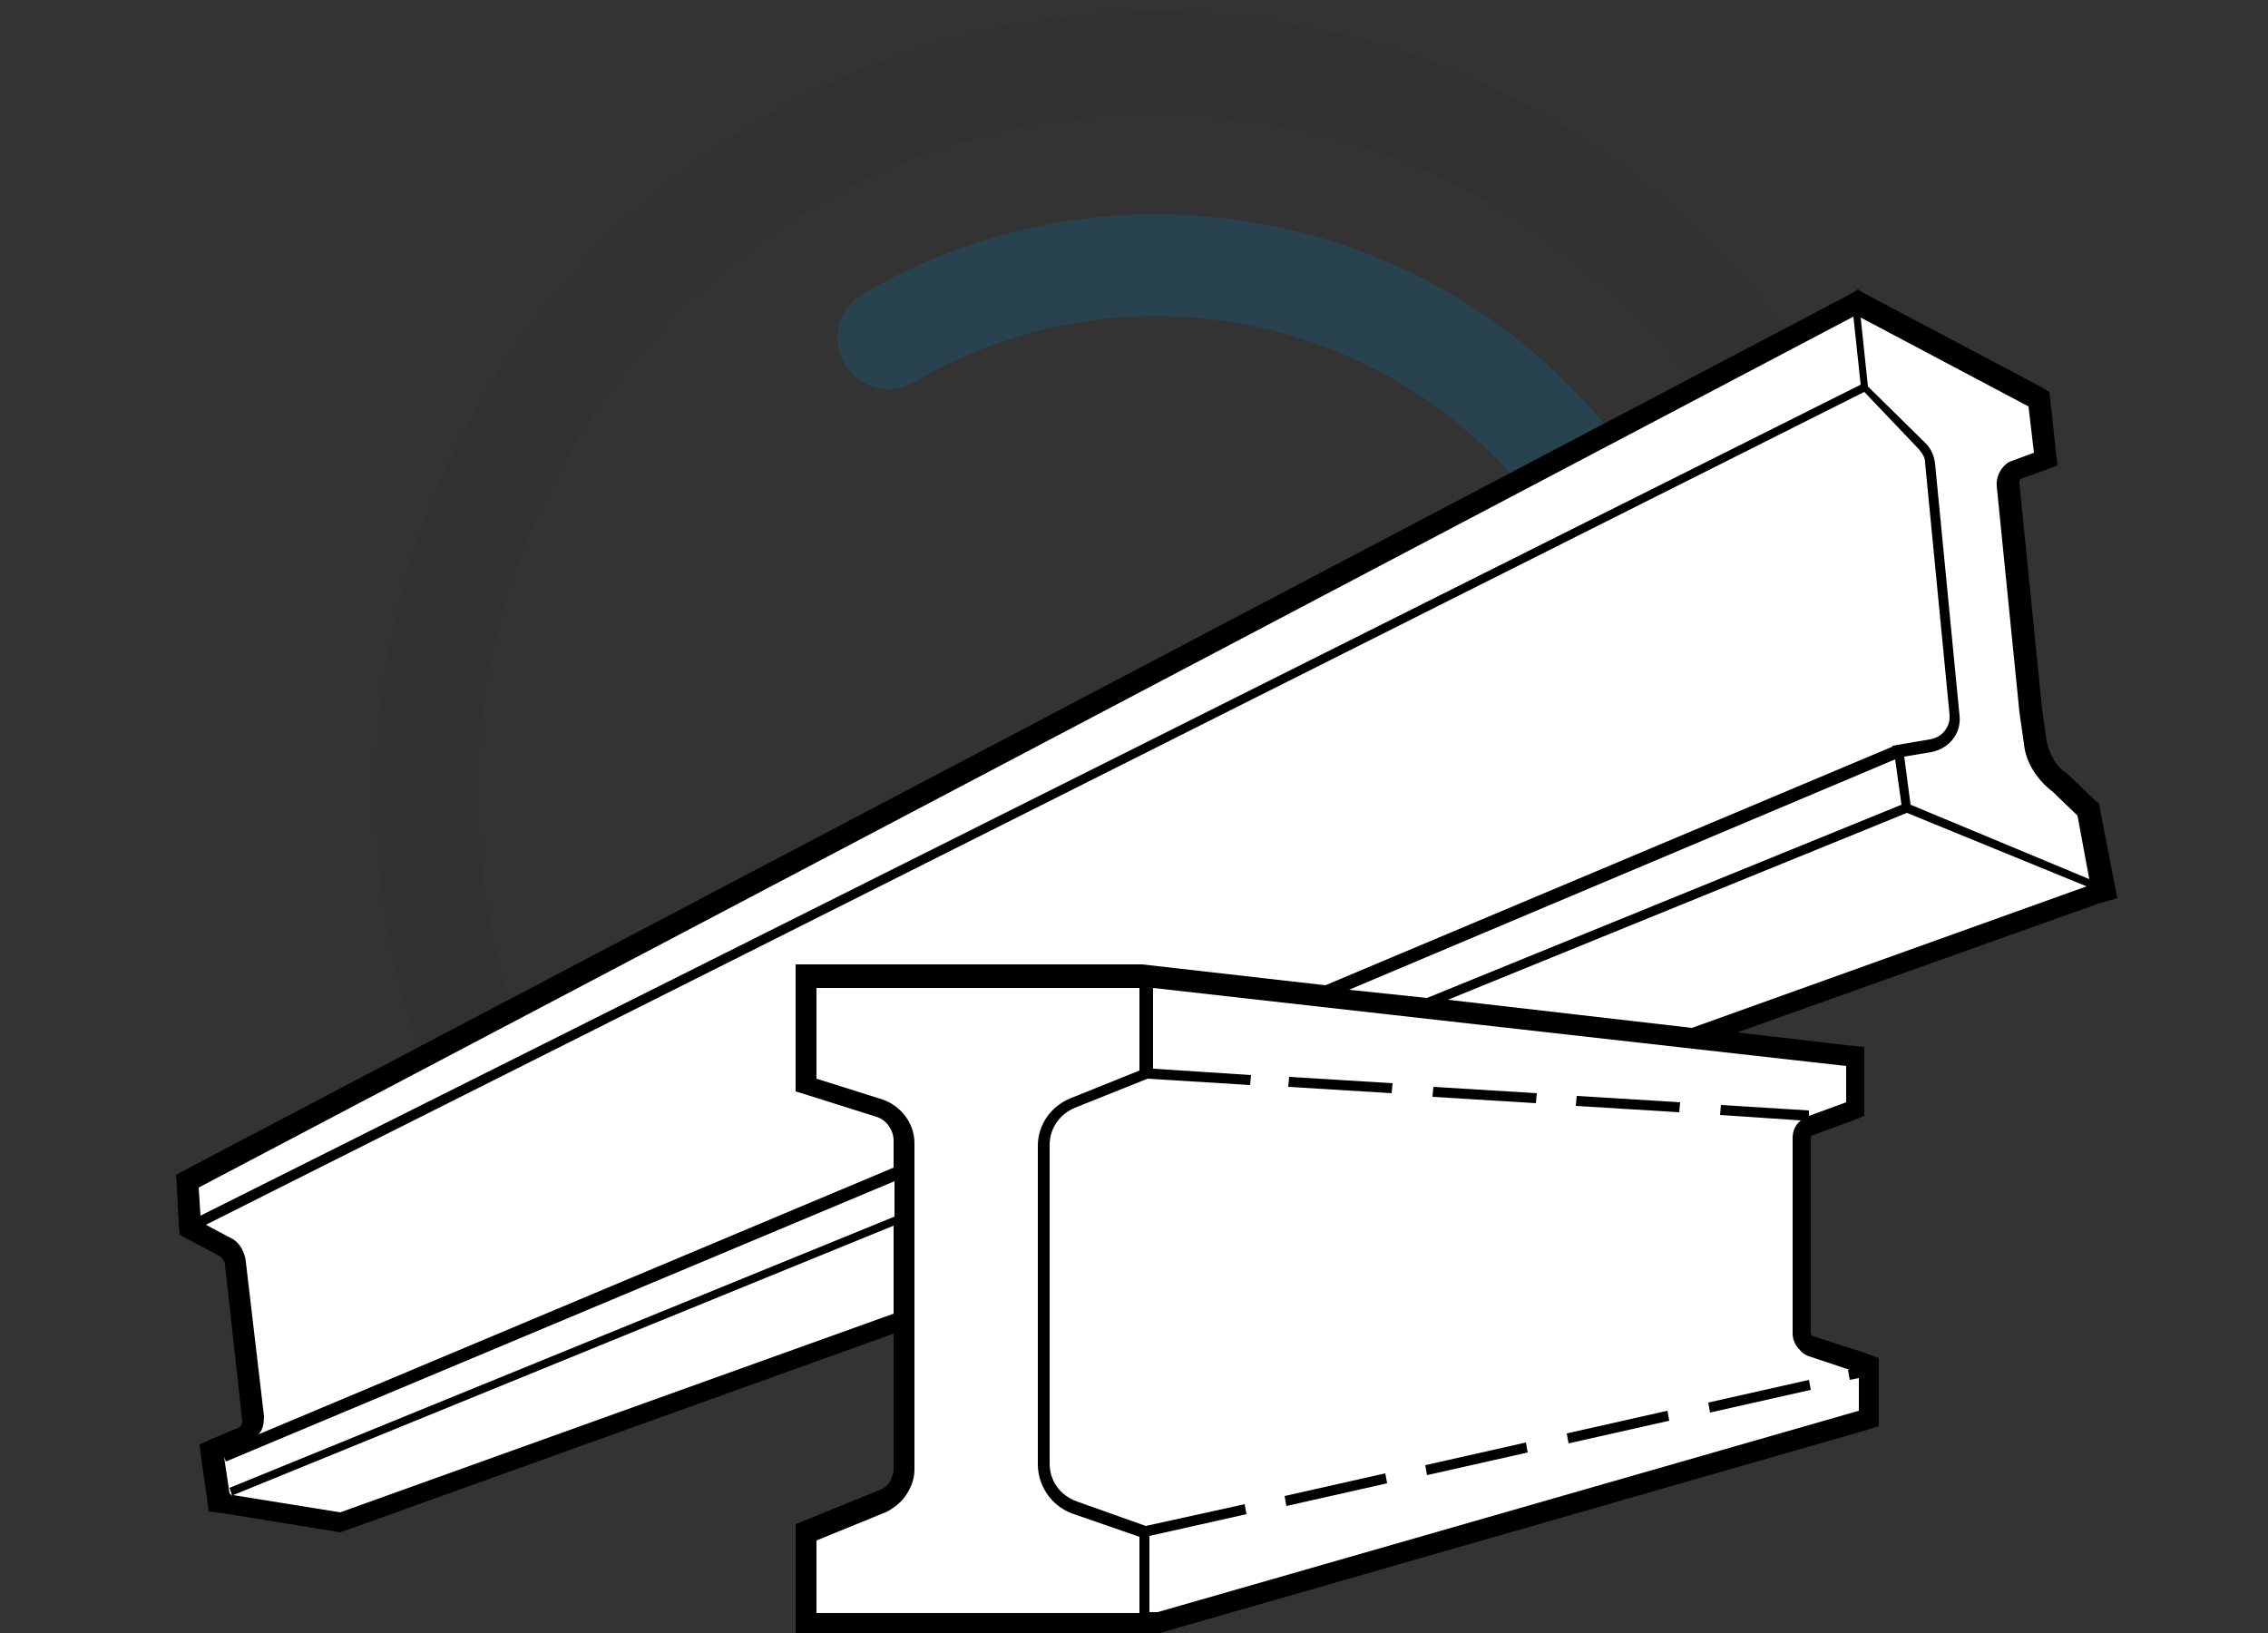
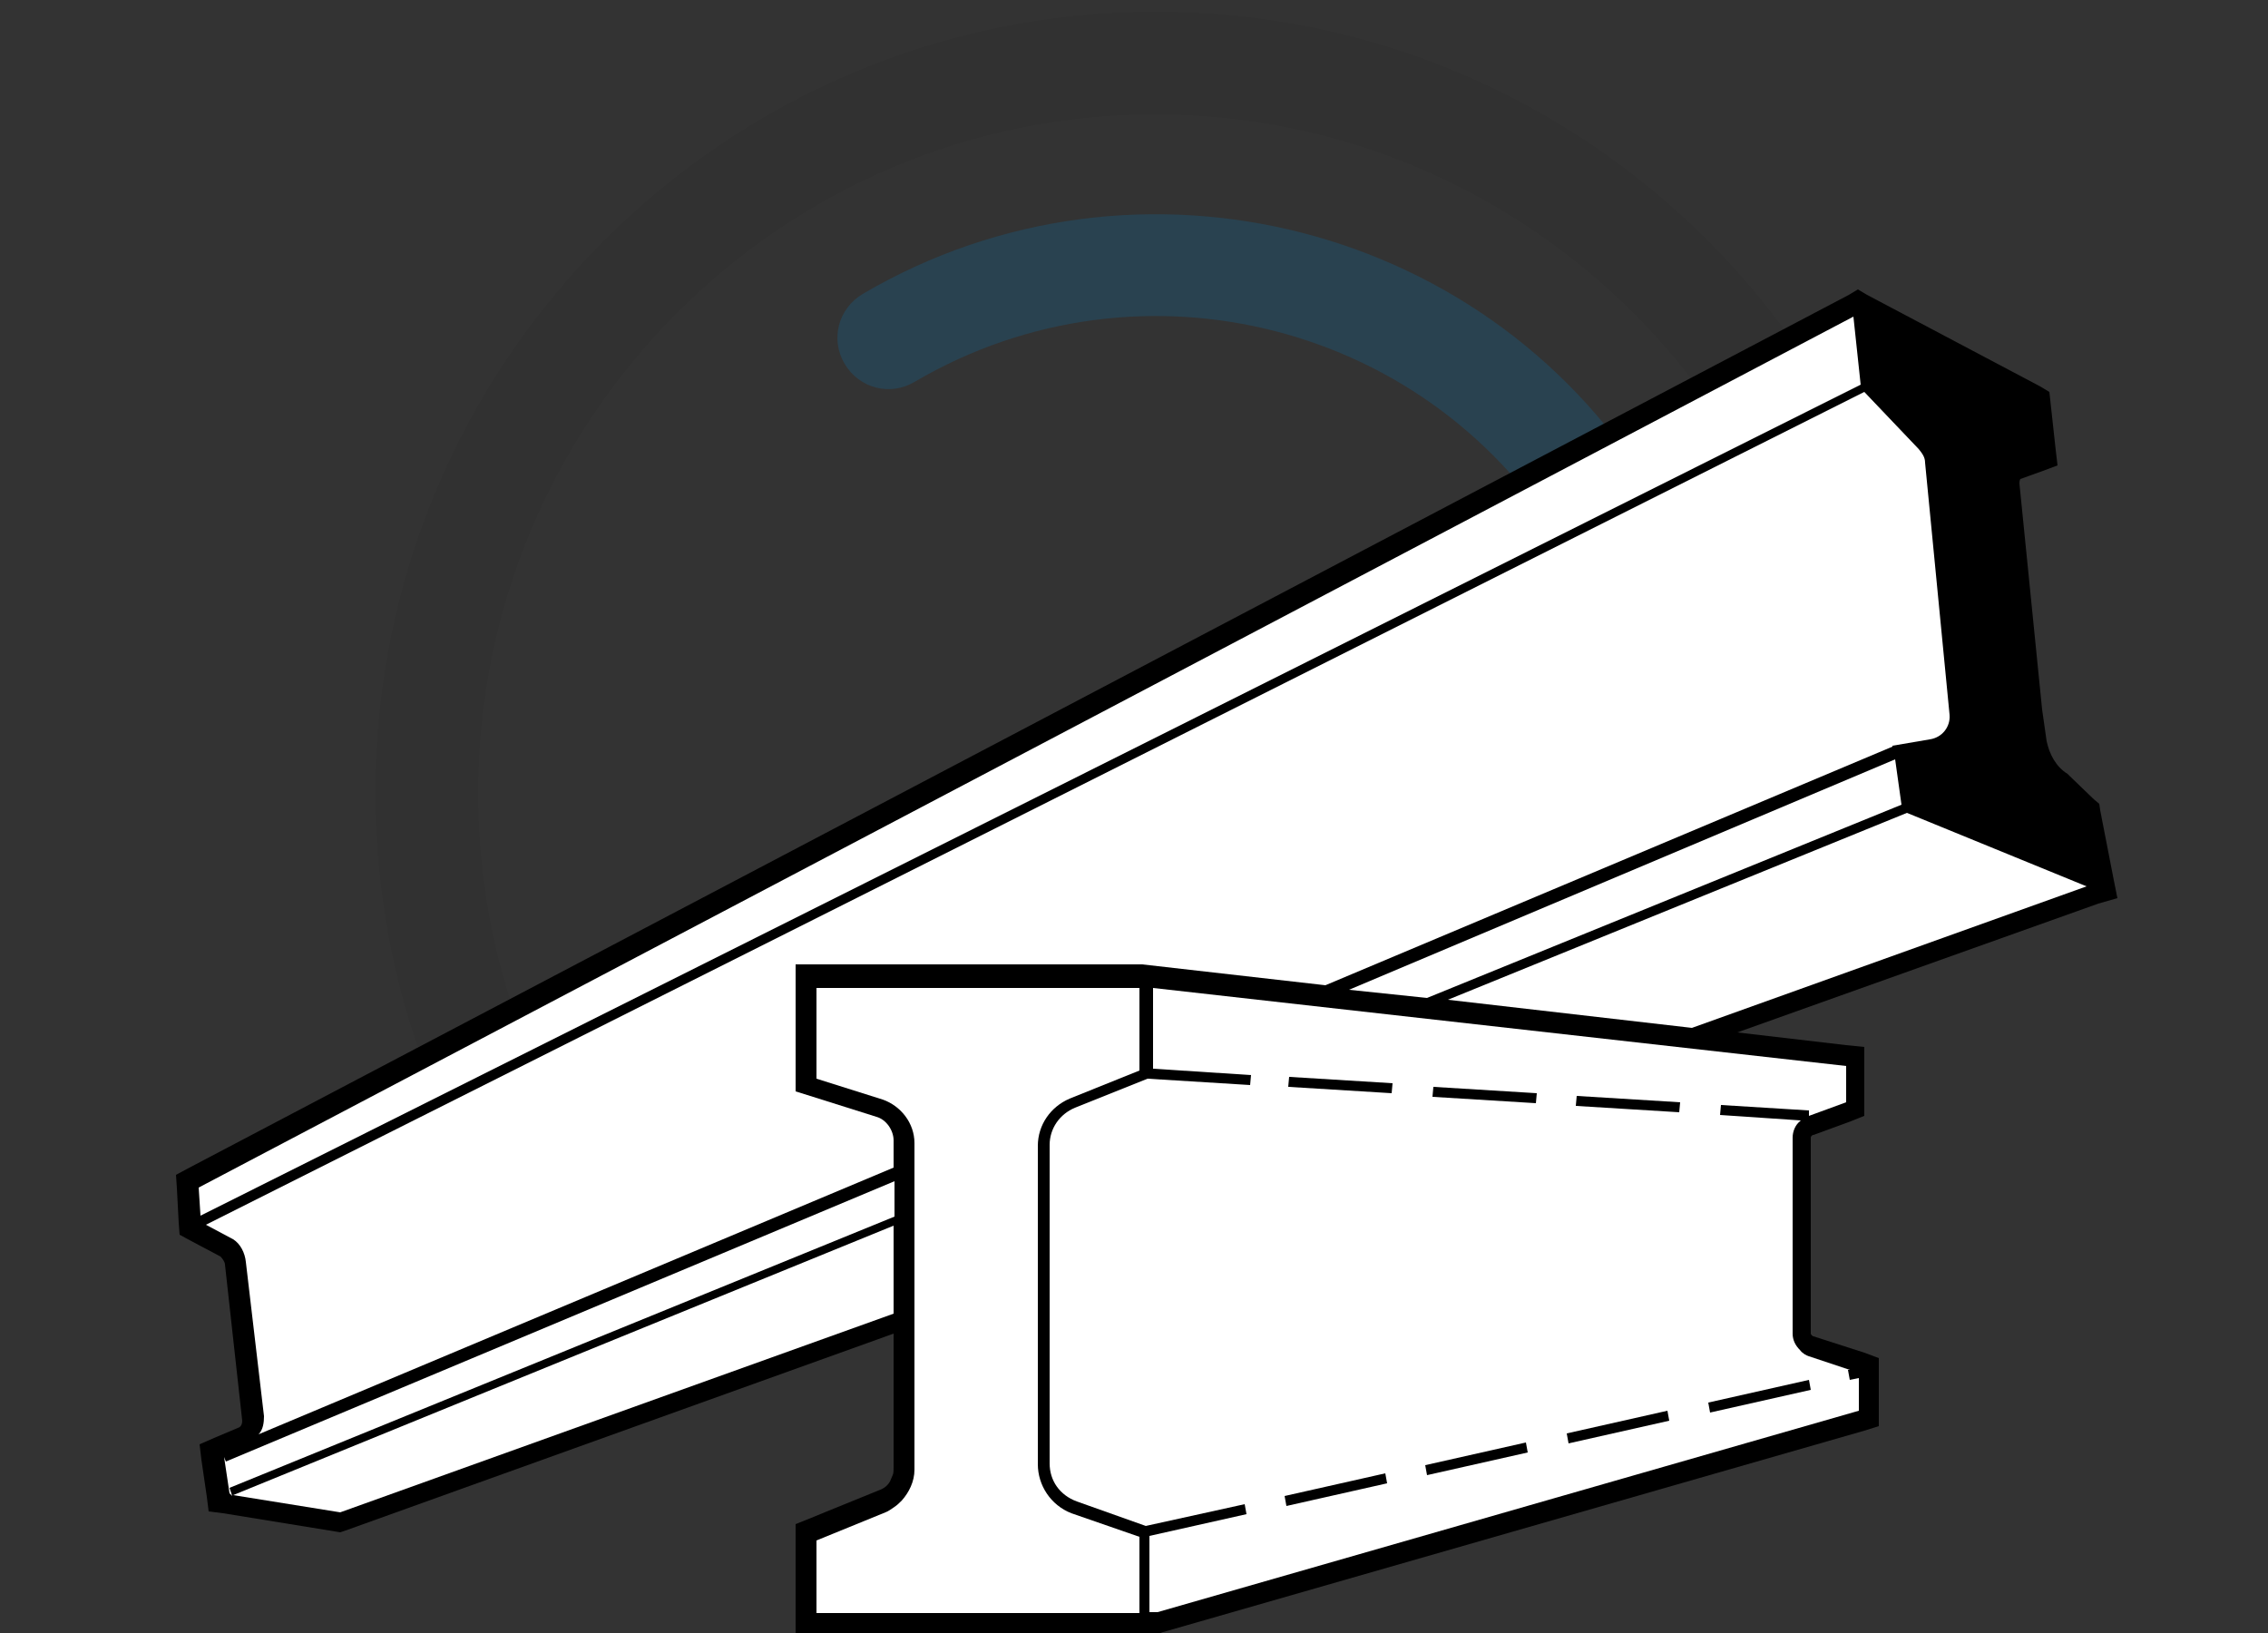
<svg xmlns="http://www.w3.org/2000/svg" version="1.1" id="Layer_1" x="0px" y="0px" viewBox="0 0 250 180" style="enable-background:new 0 0 250 180;" xml:space="preserve">
  <rect x="0" y="0" width="250" height="180" fill="#333333" stroke="none" />
  <style type="text/css">
	.st0{opacity:0.2;}
	.st1{fill:#007DC4;}
	.st2{opacity:5.000000e-02;}
	.st3{fill:#FFFFFF;}
</style>
  <g class="st0">
    <path class="st1" d="M177.6,63.5c-1.9,0-3.9-1-4.9-2.8c-14.7-25-46.9-33.3-71.9-18.6c-2.7,1.6-6.1,0.7-7.7-2   c-1.6-2.7-0.7-6.1,2-7.7c30.3-17.8,69.7-7.7,87.5,22.6c1.6,2.7,0.7,6.1-2,7.7C179.5,63.3,178.6,63.5,177.6,63.5z" />
  </g>
  <g class="st2">
    <path d="M63.5,141.8c-1.7,0-3.4-0.8-4.5-2.3c-11.5-15.1-17.6-33.1-17.6-52.2c0-47.4,38.5-86,86-86s86,38.5,86,86   c0,3.2-2.5,5.7-5.7,5.7s-5.7-2.5-5.7-5.7c0-41.1-33.5-74.7-74.7-74.7S52.7,46.2,52.7,87.4c0,16.5,5.3,32.2,15.3,45.2   c1.9,2.5,1.5,6-1,8C66,141.3,64.7,141.8,63.5,141.8z" />
  </g>
  <g>
    <path d="M233.4,99L233,97l-1.5-7.7l-0.1-0.7l-0.6-0.5l-2.7-2.6l-0.1-0.1l-0.1-0.1c-1.3-0.8-2-2.2-2.3-3.6l-0.5-3.5l-2.5-24.9   c0-0.2,0-0.3,0.1-0.5l2.5-0.9l1.6-0.6l-0.2-1.7l-0.7-6.4l-1-0.6l-19.1-10.1l-1-0.6l-1,0.6L20.7,128.8l-1.3,0.7l0.1,1.5l0.2,3.8   l0.1,1.3l1.1,0.6l3.4,1.8c0.2,0.2,0.5,0.6,0.5,0.9l1.9,17.2c0,0.3-0.1,0.7-0.5,0.8l-2.6,1.1l-1.6,0.7l0.2,1.7l0.6,4.1l0.2,1.6   l1.6,0.2l12.3,2l0.6,0.1l0.6-0.2L98.5,147v14.8c0,0.2,0,0.6-0.1,0.8c-0.1,0.2-0.2,0.5-0.3,0.7c-0.3,0.5-0.7,0.8-1.3,1l-5.9,2.4   l-1.7,0.7l-1.5,0.6v12h40.2l0.3-0.1l77.3-22.2l1.6-0.5v-7.5l0,0l0,0l-1.6-0.6l-5.6-1.8c-0.1,0-0.1-0.1-0.2-0.1   c0-0.1-0.1-0.1-0.1-0.2v-21.6c0-0.1,0-0.1,0.1-0.2s0.1-0.1,0.2-0.1l4.1-1.5l1.5-0.6v-7.6l-2-0.2l-12-1.4l39.8-14.2L233.4,99z" />
  </g>
  <g>
    <g>
      <polygon class="st3" points="204.3,34.9 21.9,130.9 22.1,134 205.1,42.4   " />
    </g>
    <g>
      <path class="st3" d="M27.1,139.1l2,17c0,0.7-0.1,1.5-0.6,2l70-29.4v-3c0-1.1-0.8-2.3-1.9-2.6l-7.3-2.3l-1.6-0.5v-14h38.1h0.1    l20.2,2.3l62.5-26.3v-0.1l4.1-0.7c1.4-0.2,2.3-1.4,2.2-2.7l-2.7-27.8c0-0.6-0.3-1-0.7-1.5l-6-6.3L22.7,135l3,1.6    C26.5,137.1,27,138.1,27.1,139.1z" />
    </g>
    <g>
      <polygon class="st3" points="157.3,110 209.6,88.7 208.9,83.7 148.7,109.1   " />
    </g>
    <g>
      <polygon class="st3" points="98.6,134.1 98.6,130.2 24.9,161.1 24.7,160.6 25.3,164.6 25.6,164.9 25.3,164   " />
    </g>
    <g>
      <polygon class="st3" points="98.5,135.1 25.7,164.8 37.5,166.7 98.5,144.8   " />
    </g>
    <g>
      <path class="st3" d="M114.4,161.4v-35.1c0-2.3,1.4-4.3,3.5-5.2l7.7-3.1v-9.1H90v10l7.3,2.3c2,0.7,3.5,2.6,3.5,4.8V162    c0,1.3-0.6,2.5-1.4,3.4c-0.2,0.2-0.5,0.5-0.8,0.7s-0.7,0.5-1,0.6l-7.6,3.1v8h35.6v-8.4l-7.5-2.6    C115.8,165.9,114.4,163.7,114.4,161.4z" />
    </g>
    <g>
      <path class="st3" d="M203.7,151h0.2l-4.5-1.5c-0.3-0.1-0.7-0.3-1-0.7c-0.5-0.5-0.8-1.1-0.8-1.8v-21.6c0-0.7,0.3-1.4,0.8-1.8    l0.1-0.1l-8.9-0.6l0.1-1.1l9.7,0.6v0.6l4.1-1.5v-4l-76.4-8.6v8.9l10.8,0.7l-0.1,1.1l-11.3-0.7l-8,3.2c-1.7,0.7-2.8,2.3-2.8,4.1    v35.1c0,1.9,1.1,3.5,3,4.2l7.6,2.7l10.9-2.4l0.2,1.1l-10.7,2.4v8.4h0.9l77.3-22.2v-3.6l-1,0.2L203.7,151z M141.8,166l-0.2-1.1    l11.1-2.5l0.2,1.1L141.8,166z M153.4,120.5l-11.4-0.7l0.1-1.1l11.4,0.7L153.4,120.5z M157.3,162.6l-0.2-1.1l11.1-2.5l0.2,1.1    L157.3,162.6z M169.3,121.6l-11.4-0.7l0.1-1.1l11.4,0.7L169.3,121.6z M172.9,159.1l-0.2-1.1l11.1-2.5l0.2,1.1L172.9,159.1z     M185.1,122.6l-11.4-0.7l0.1-1.1l11.4,0.7L185.1,122.6z M188.5,155.7l-0.2-1.1l11.1-2.5l0.2,1.1L188.5,155.7z" />
    </g>
    <g>
      <polygon class="st3" points="159.6,110.2 186.5,113.3 230,97.7 210.2,89.6   " />
    </g>
    <g>
-       <path class="st3" d="M212.3,48.9c0.6,0.6,0.9,1.4,1,2.2l2.7,27.8c0.2,1.9-1.1,3.6-3.1,4l-3,0.5l0.7,5.3l19.7,8.2l-1.3-7l-2.7-2.6    c-1.7-1.3-3-3.2-3.2-5.3l-0.5-3.5l-2.5-24.9c-0.1-1.1,0.5-2.2,1.4-2.7l2.7-1l-0.6-5.1l-18.5-9.8l0.8,7.6L212.3,48.9z" />
-     </g>
+       </g>
  </g>
</svg>